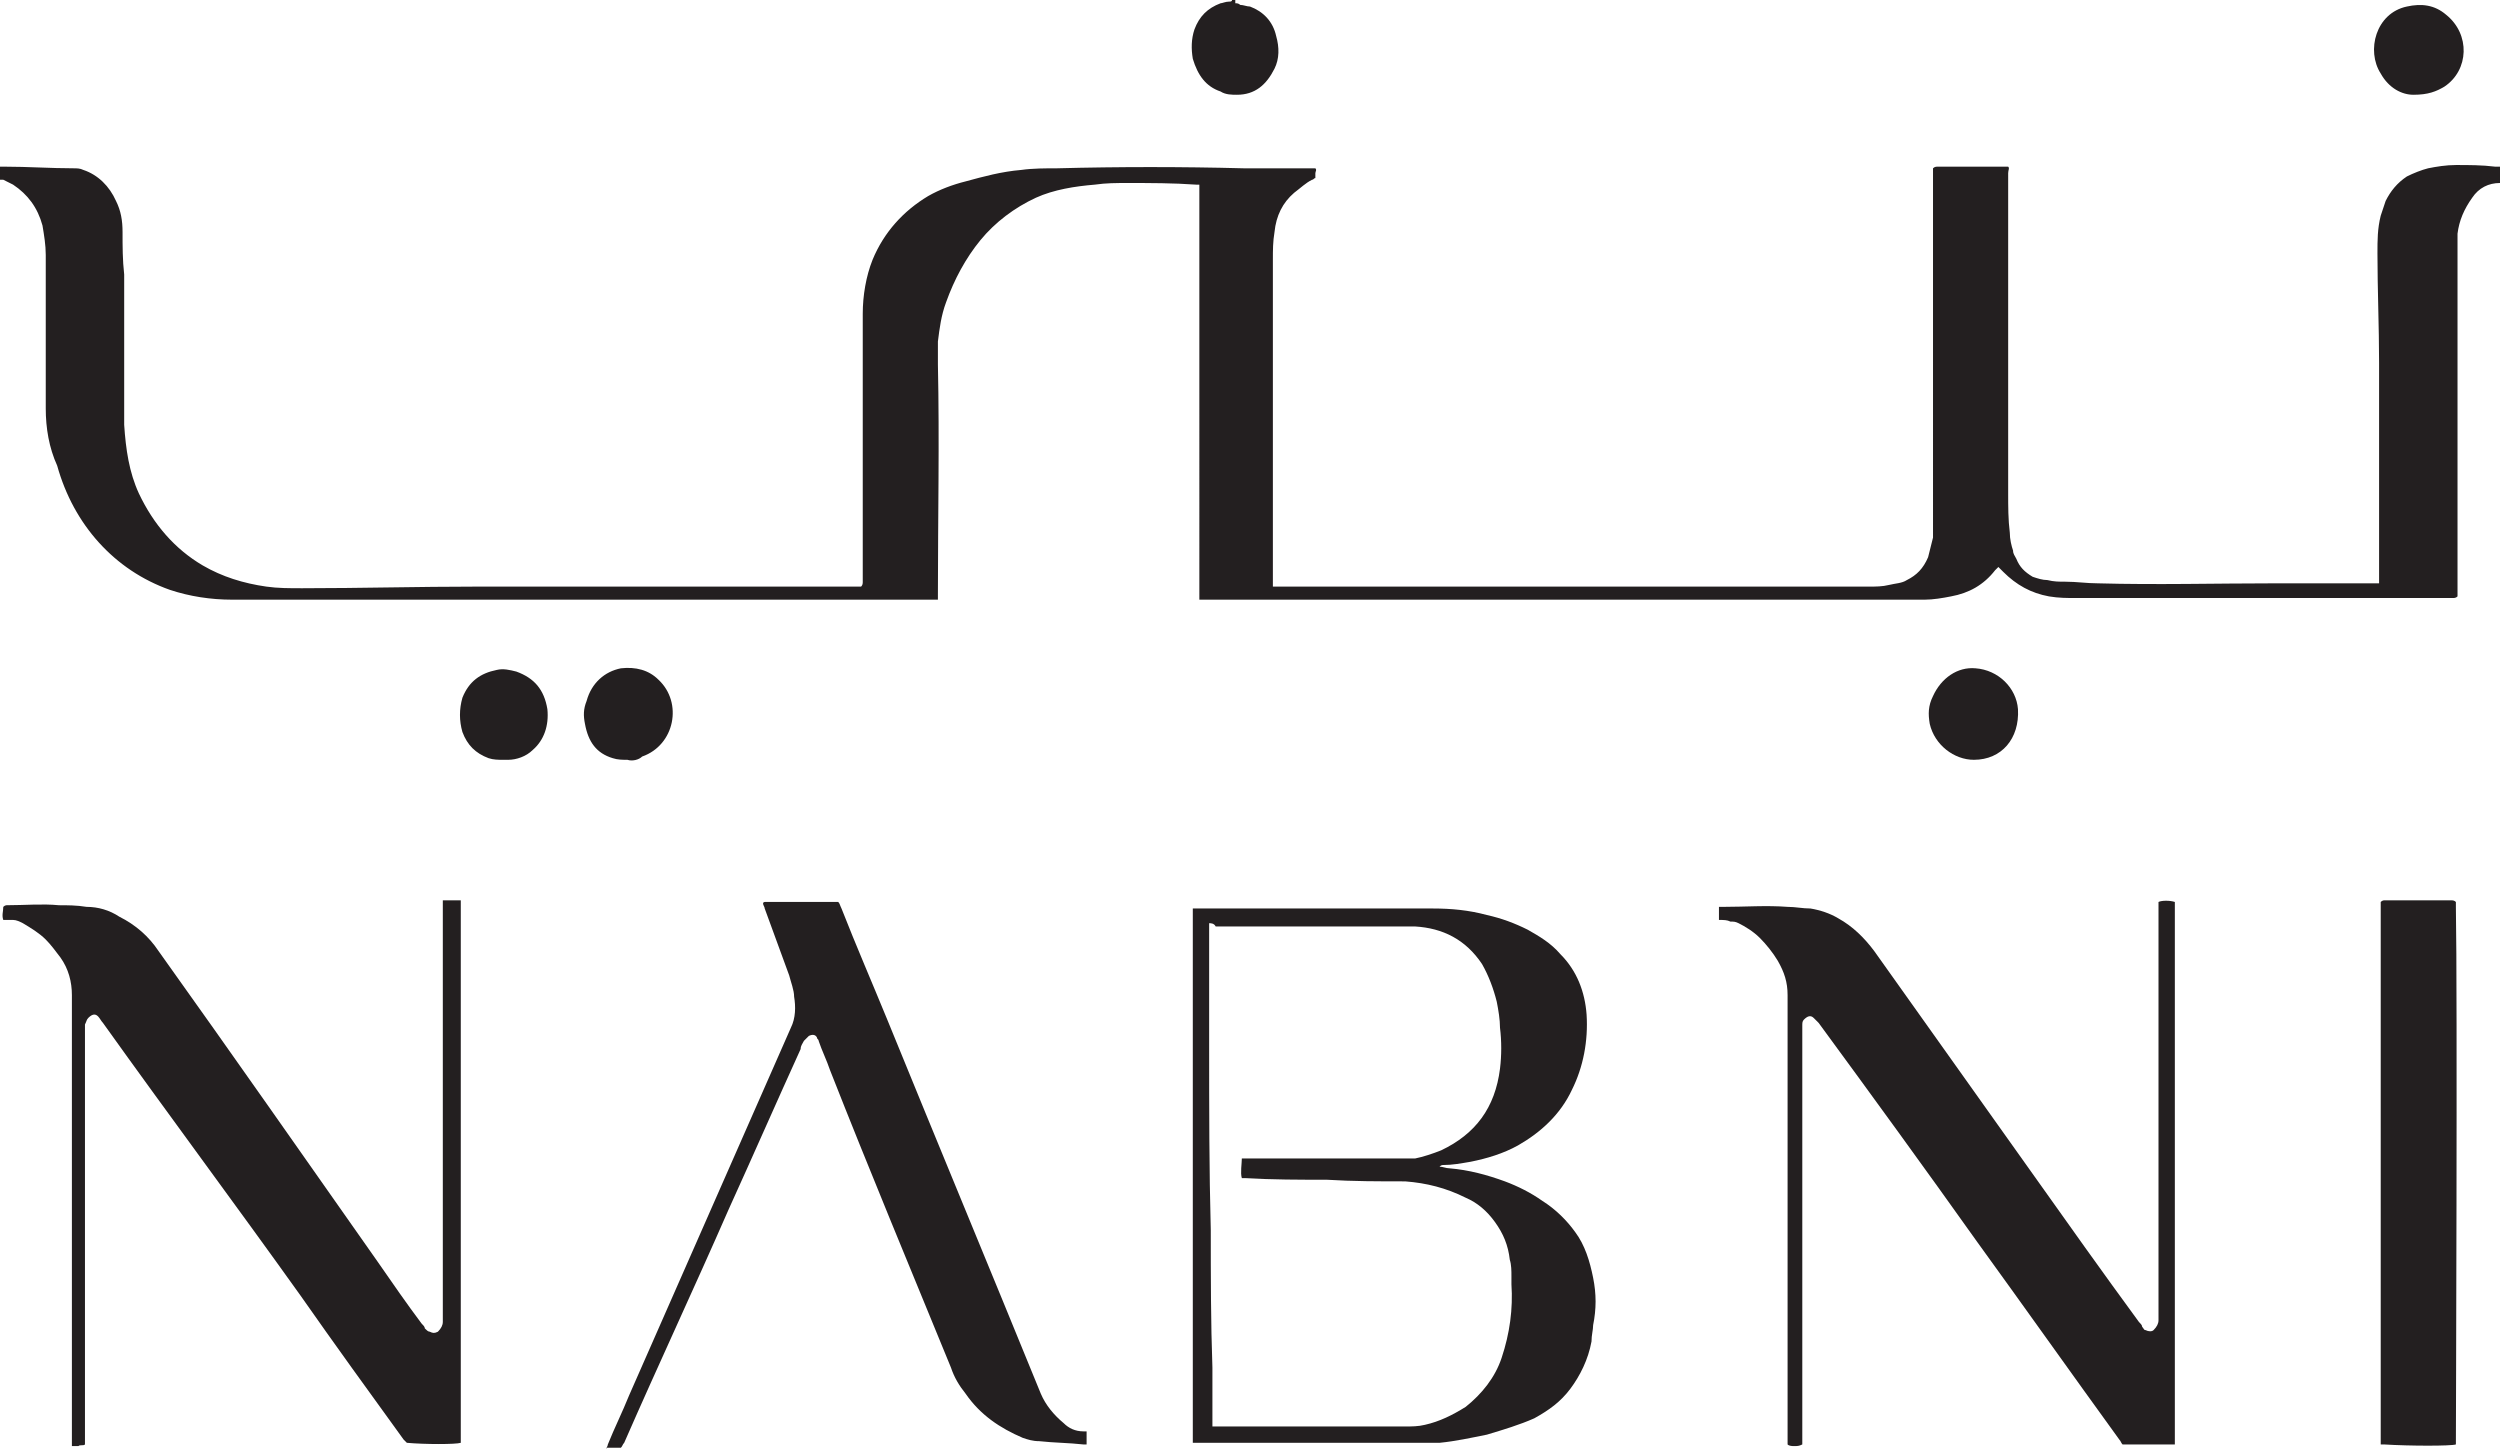
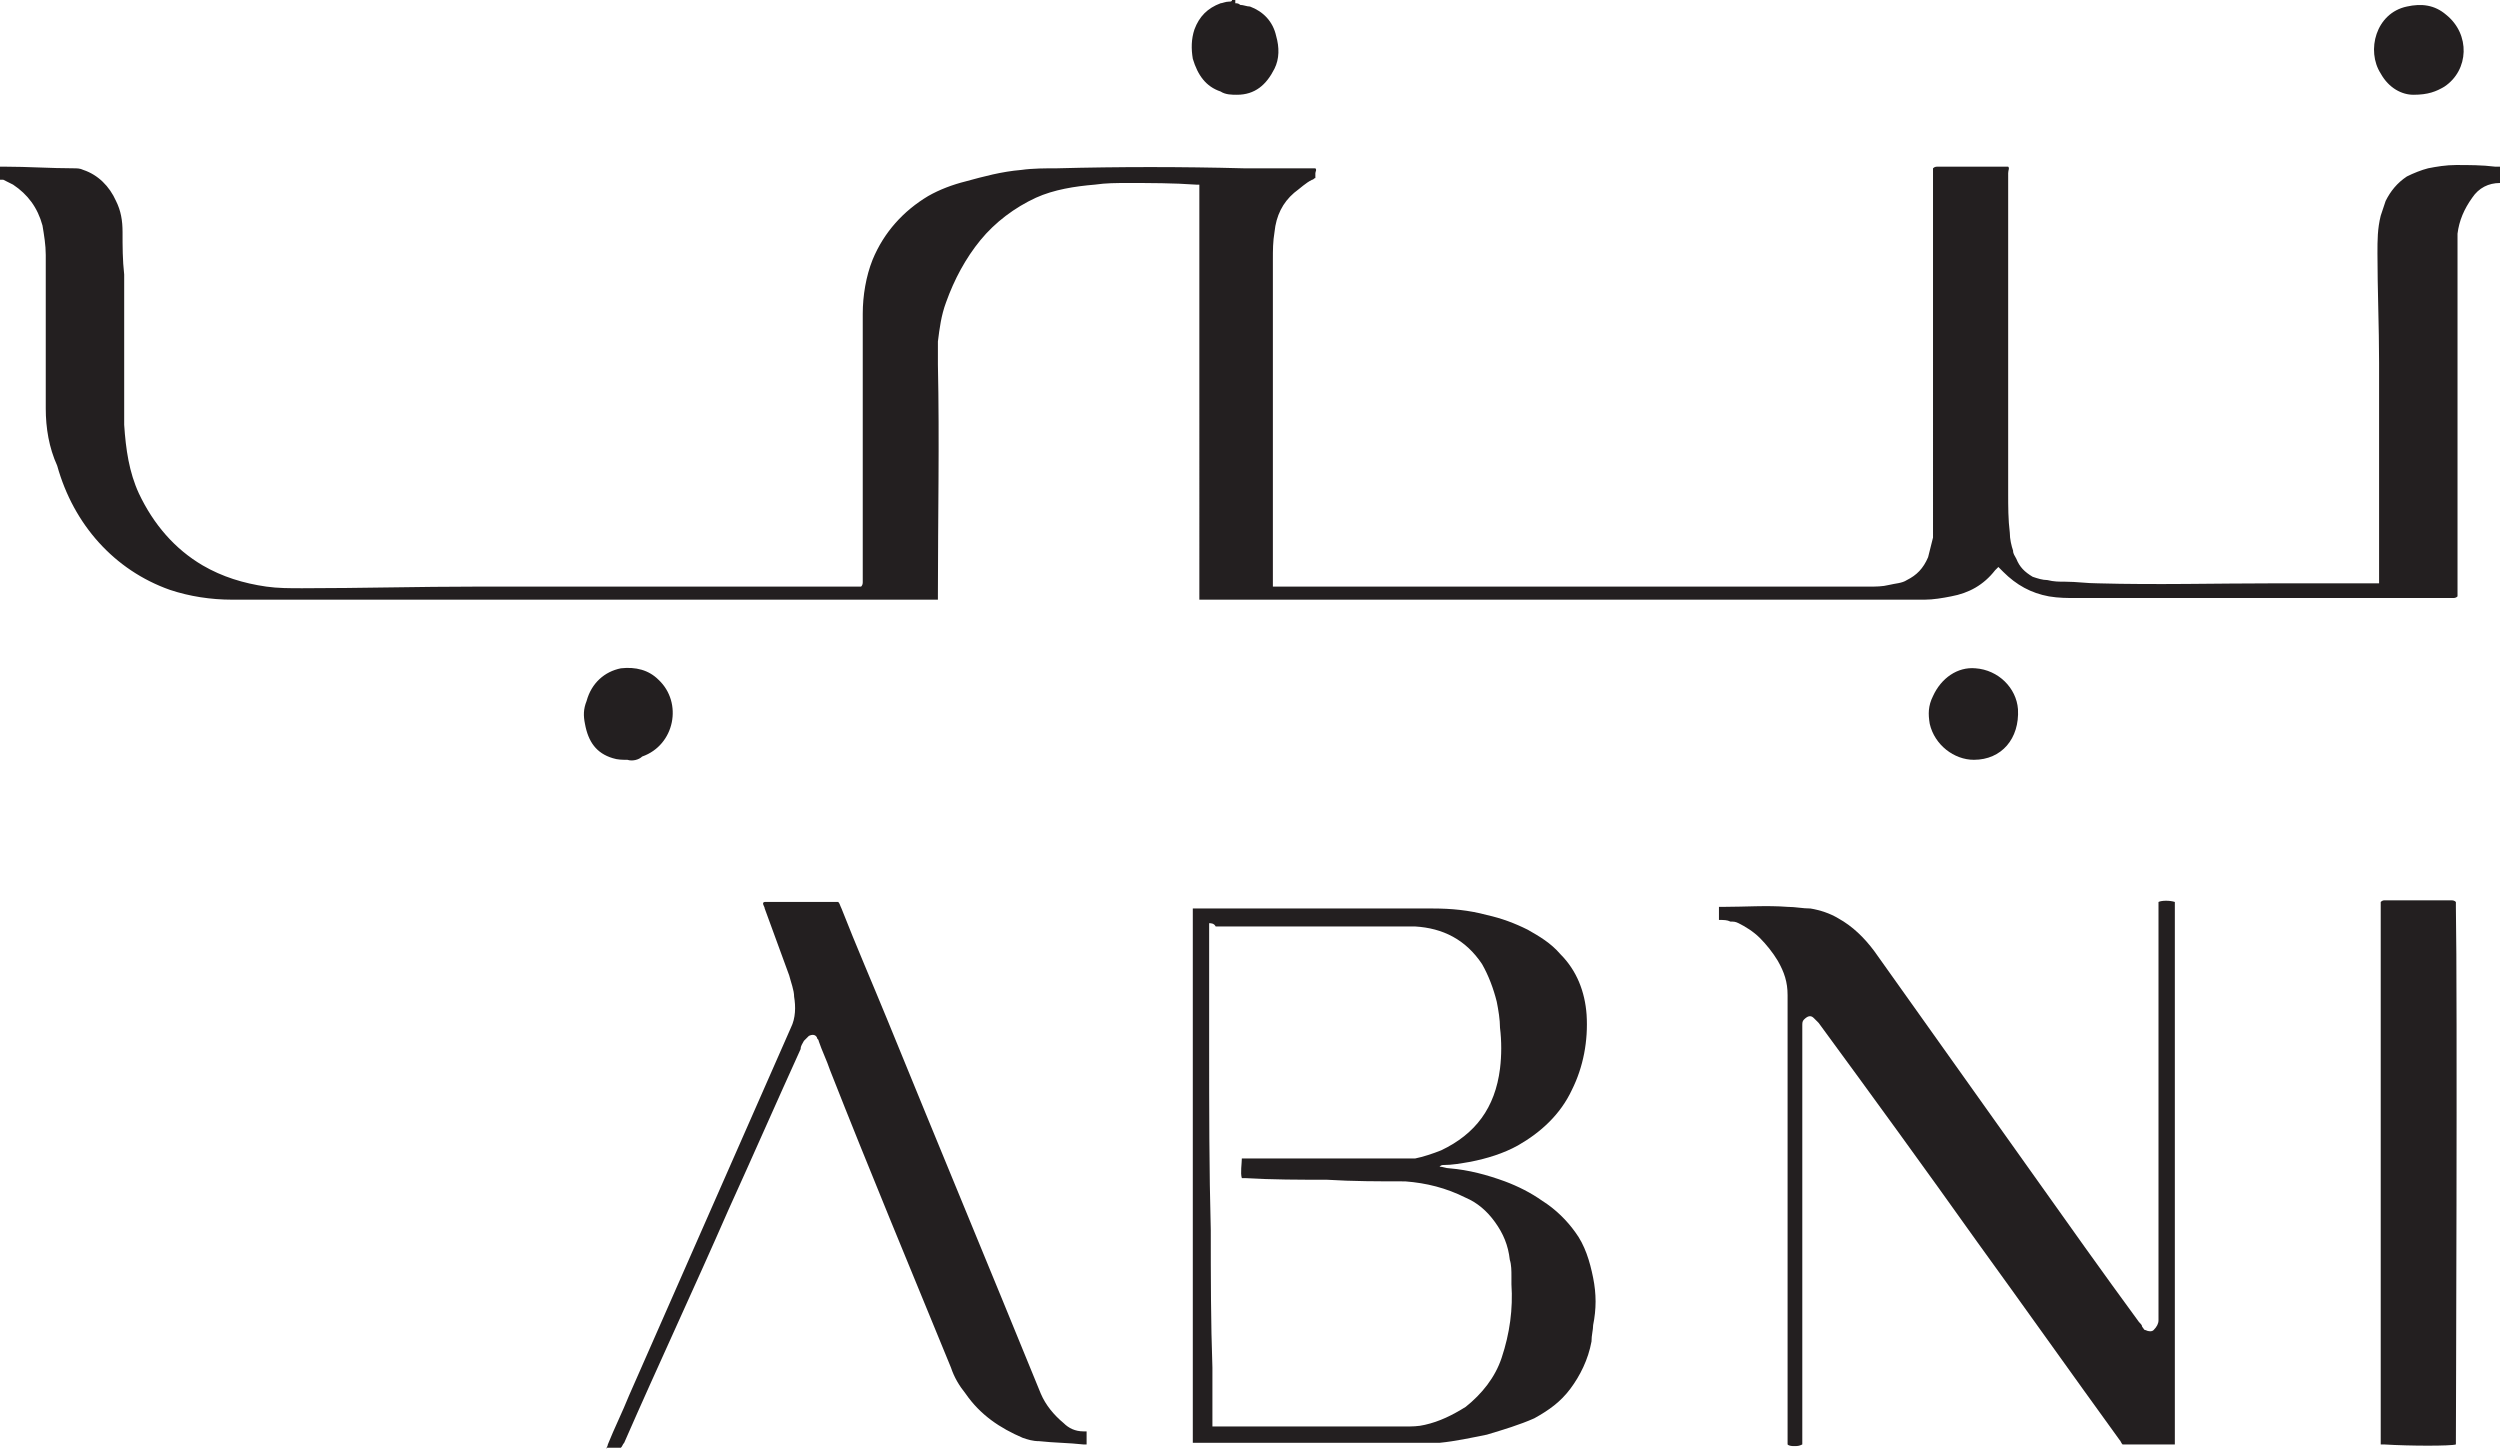
<svg xmlns="http://www.w3.org/2000/svg" id="Layer_2" viewBox="0 0 153 88.7">
  <defs>
    <style>
      .cls-1 {
        fill: #231f20;
      }
    </style>
  </defs>
  <g id="Layer_1-2" data-name="Layer_1">
    <g>
      <path class="cls-1" d="M0,10.2h.3c1.4,0,2.8.1,4.2.1.2,0,.4,0,.6.1.9.3,1.6,1,2,1.9.3.6.4,1.2.4,1.9,0,.9,0,1.7.1,2.6v9.2c.1,1.5.3,2.9.9,4.2.9,1.9,2.2,3.4,3.9,4.4,1.2.7,2.5,1.1,3.9,1.3.7.1,1.4.1,2.2.1,3.6,0,7.1-.1,10.7-.1h23.5c.1-.1.1-.2.1-.3v-16.4c0-1.1.2-2.3.6-3.3.7-1.7,1.9-3,3.4-3.9.7-.4,1.5-.7,2.3-.9,1.1-.3,2.2-.6,3.4-.7.7-.1,1.5-.1,2.2-.1,3.8-.1,7.6-.1,11.4,0h4.4c.1.1,0,.2,0,.3v.3c-.1,0-.1.1-.2.1-.4.2-.7.5-1.1.8-.7.6-1.1,1.4-1.2,2.4-.1.6-.1,1.1-.1,1.7v20h36.5c.4,0,.8,0,1.2-.1.4-.1.8-.1,1.1-.3.6-.3,1-.7,1.3-1.4.1-.4.2-.8.3-1.2V10.3c.1-.1.2-.1.3-.1h4.3c.1.1,0,.2,0,.4v19.6c0,.8,0,1.6.1,2.4,0,.4.1.8.2,1.1,0,.2.1.3.2.5.2.5.5.8,1,1.1.3.1.6.2.9.2.4.1.7.1,1.1.1.7,0,1.3.1,2,.1,3.6.1,7.2,0,10.8,0h6.4v-13.5c0-2.2-.1-4.5-.1-6.7,0-.8,0-1.5.2-2.3.1-.3.2-.6.3-.9.3-.6.7-1.1,1.3-1.5.4-.2.9-.4,1.3-.5.5-.1,1.1-.2,1.7-.2.8,0,1.6,0,2.4.1h.3v1c-.7,0-1.3.3-1.7.9-.5.7-.8,1.4-.9,2.2v22.2c-.1.1-.2.1-.3.1h-23c-.6,0-1.1,0-1.7-.1-1.1-.2-2-.7-2.8-1.5-.1-.1-.2-.2-.3-.3h0q-.1.1-.2.2c-.7.9-1.6,1.4-2.7,1.6-.5.1-1.1.2-1.6.2h-44.4V11.3h-.2c-1.4-.1-2.8-.1-4.2-.1-.7,0-1.3,0-2,.1-1.2.1-2.5.3-3.6.8-1.3.6-2.5,1.5-3.4,2.6-.9,1.1-1.6,2.4-2.1,3.8-.3.8-.4,1.6-.5,2.4v1.4c.1,4.7,0,9.4,0,14.1v.3H14.2c-1.3,0-2.6-.2-3.8-.6-3.4-1.2-5.9-4-6.9-7.6-.5-1.1-.7-2.3-.7-3.5v-9.4c0-.6-.1-1.2-.2-1.8-.3-1.1-.9-1.9-1.8-2.5-.2-.1-.4-.2-.6-.3h-.2s0-.8,0-.8Z" />
      <path class="cls-1" d="M37.1,88.7c0-.1.1-.2.1-.3.4-1,.9-2,1.3-3l9.9-22.5c.3-.6.3-1.3.2-1.9,0-.4-.2-.9-.3-1.3-.5-1.4-1-2.7-1.5-4.1,0-.1-.1-.2-.1-.3s.1-.1.1-.1h4.5c.1.1.1.2.2.4.9,2.3,1.9,4.6,2.8,6.8,3.1,7.6,6.3,15.3,9.4,22.9.3.7.8,1.3,1.4,1.8.3.3.7.5,1.2.5h.2v.8h-.2c-.9-.1-1.8-.1-2.7-.2-.4,0-.7-.1-1-.2-1.4-.6-2.6-1.4-3.5-2.7-.4-.5-.7-1-.9-1.6-2.5-6.1-5-12.1-7.4-18.2-.2-.6-.5-1.2-.7-1.8,0-.1-.1-.1-.1-.2-.1-.2-.3-.2-.5-.1l-.3.3c-.1.2-.2.3-.2.5-1.5,3.3-2.9,6.5-4.4,9.8-2.1,4.8-4.3,9.5-6.4,14.3-.1.1-.1.2-.2.3h-.9v.1Z" />
      <path class="cls-1" d="M75.6.2c.1,0,.2,0,.3.1.2,0,.4.1.6.1.8.3,1.4.9,1.6,1.8.2.7.2,1.4-.1,2-.5,1-1.2,1.6-2.3,1.6-.3,0-.7,0-1-.2-.9-.3-1.4-1-1.7-2-.1-.6-.1-1.2.1-1.8.3-.8.8-1.3,1.6-1.6.1,0,.3-.1.5-.1.1,0,.2,0,.2-.1h.2v.2Z" />
      <path class="cls-1" d="M105.2,56.3v-.8h.3c1.3,0,2.6-.1,3.9,0,.5,0,.9.1,1.4.1.6.1,1.2.3,1.7.6.9.5,1.6,1.2,2.2,2,3.2,4.5,6.4,9,9.6,13.5,2.2,3.1,4.4,6.2,6.6,9.2.1.1.2.2.2.3.1.1.1.2.2.2.2.1.4.1.5,0,.2-.2.3-.4.3-.6v-25.6c.2-.1.7-.1,1,0v33.2h-3.2c-.1-.1-.1-.2-.2-.3-2.9-4-5.8-8.1-8.7-12.1-3.2-4.5-6.4-8.9-9.7-13.4-.1-.1-.2-.2-.3-.3-.2-.2-.4-.1-.6.1-.1.1-.1.2-.1.4v25.6c-.2.1-.3.1-.5.1-.1,0-.3,0-.4-.1v-27.5c0-.8-.2-1.4-.6-2.1-.3-.5-.7-1-1.1-1.4s-.9-.7-1.3-.9c-.2-.1-.3-.1-.5-.1-.2-.1-.4-.1-.7-.1" />
-       <path class="cls-1" d="M27.2,55.1h1v33.2c-.3.1-2.2.1-3.3,0l-.2-.2c-2.1-2.9-4.2-5.8-6.3-8.8-4-5.6-8.1-11.1-12.1-16.7-.1-.1-.2-.3-.3-.4-.2-.2-.4-.1-.6.1-.1.1-.1.2-.2.4v25.7c-.1.1-.3,0-.4.1h-.4v-27.6c0-.8-.2-1.6-.7-2.3-.3-.4-.6-.8-.9-1.1-.4-.4-.9-.7-1.4-1-.2-.1-.4-.2-.6-.2H.2c-.1-.3,0-.5,0-.8.1-.1.2-.1.2-.1,1.1,0,2.2-.1,3.2,0,.5,0,1.1,0,1.7.1.7,0,1.4.2,2,.6,1,.5,1.8,1.2,2.4,2.1,4.5,6.3,8.9,12.6,13.4,19,.9,1.3,1.8,2.6,2.7,3.8.1.1.2.2.2.3.1.1.2.2.3.2.2.1.3.1.5,0,.2-.2.3-.4.3-.6v-25.8h.1Z" />
      <path class="cls-1" d="M74,56.5v7.6c0,3.7,0,7.5.1,11.2,0,2.8,0,5.6.1,8.4v3.6h11.8c.4,0,.8,0,1.2-.1.9-.2,1.7-.6,2.5-1.1,1-.8,1.8-1.8,2.2-3,.5-1.5.7-3,.6-4.5v-.5c0-.3,0-.7-.1-1-.1-.9-.4-1.6-.9-2.3-.5-.7-1.1-1.2-1.8-1.5-1.2-.6-2.4-.9-3.7-1-1.6,0-3.2,0-4.8-.1-1.7,0-3.3,0-5-.1h-.2c-.1-.3,0-.9,0-1.2h10.6c.5-.1,1.1-.3,1.6-.5,2.1-1,3.3-2.6,3.6-5,.1-.8.1-1.7,0-2.5,0-.5-.1-1.1-.2-1.6-.2-.8-.5-1.6-.9-2.3-1-1.5-2.4-2.2-4.1-2.3h-12.2c-.1-.2-.3-.2-.4-.2M73,55.6h14.7c1.1,0,2.2.1,3.3.4.9.2,1.7.5,2.5.9.7.4,1.4.8,2,1.5,1,1,1.5,2.3,1.6,3.7.1,1.6-.2,3.2-.9,4.6-.7,1.5-1.9,2.6-3.3,3.4-.9.5-1.9.8-2.9,1-.6.1-1.1.2-1.7.2q-.1,0-.2.1c.2,0,.4.1.6.1,1.2.1,2.3.4,3.4.8.8.3,1.6.7,2.3,1.2.8.5,1.5,1.2,2,1.9.6.8.9,1.8,1.1,2.8s.2,1.9,0,2.9c0,.3-.1.6-.1,1-.2,1.1-.7,2.1-1.3,2.9-.6.8-1.3,1.3-2.2,1.8-.9.4-1.9.7-2.9,1-1,.2-1.9.4-2.9.5h-15.1v-32.7" />
      <path class="cls-1" d="M150.3,88.4c-.3.1-2.8.1-4.4,0h-.2v-33.2c.1-.1.2-.1.2-.1h4.1c.1,0,.2,0,.3.1v.3c.1,5.2,0,32.6,0,32.9" />
      <path class="cls-1" d="M120.8,46.5c-1.2,0-2.4-.9-2.7-2.2-.1-.6-.1-1.1.2-1.7.5-1.1,1.5-1.8,2.6-1.7,1.4.1,2.5,1.2,2.6,2.5.1,1.8-1,3.1-2.7,3.1.1,0,0,0,0,0" />
      <path class="cls-1" d="M38.4,46.5c-.3,0-.6,0-.9-.1-1-.3-1.5-1-1.7-2.1-.1-.5-.1-.9.1-1.4.3-1.1,1.1-1.8,2.1-2,.9-.1,1.7.1,2.3.7,1.5,1.4,1,4-1,4.7-.2.2-.6.3-.9.2" />
-       <path class="cls-1" d="M30.8,46.5c-.3,0-.6,0-.9-.1-.8-.3-1.3-.8-1.6-1.6-.2-.7-.2-1.4,0-2.1.4-1,1.1-1.5,2.1-1.7.4-.1.8,0,1.2.1,1.1.4,1.7,1.1,1.9,2.3.1,1-.2,1.9-.9,2.5-.4.4-1,.6-1.5.6h-.3" />
      <path class="cls-1" d="M147.7,5.8c-.7,0-1.5-.4-2-1.3-.9-1.4-.3-3.7,1.6-4.1.9-.2,1.7-.1,2.4.5,1.5,1.2,1.4,3.4-.1,4.4-.5.3-1,.5-1.9.5" />
    </g>
  </g>
</svg>